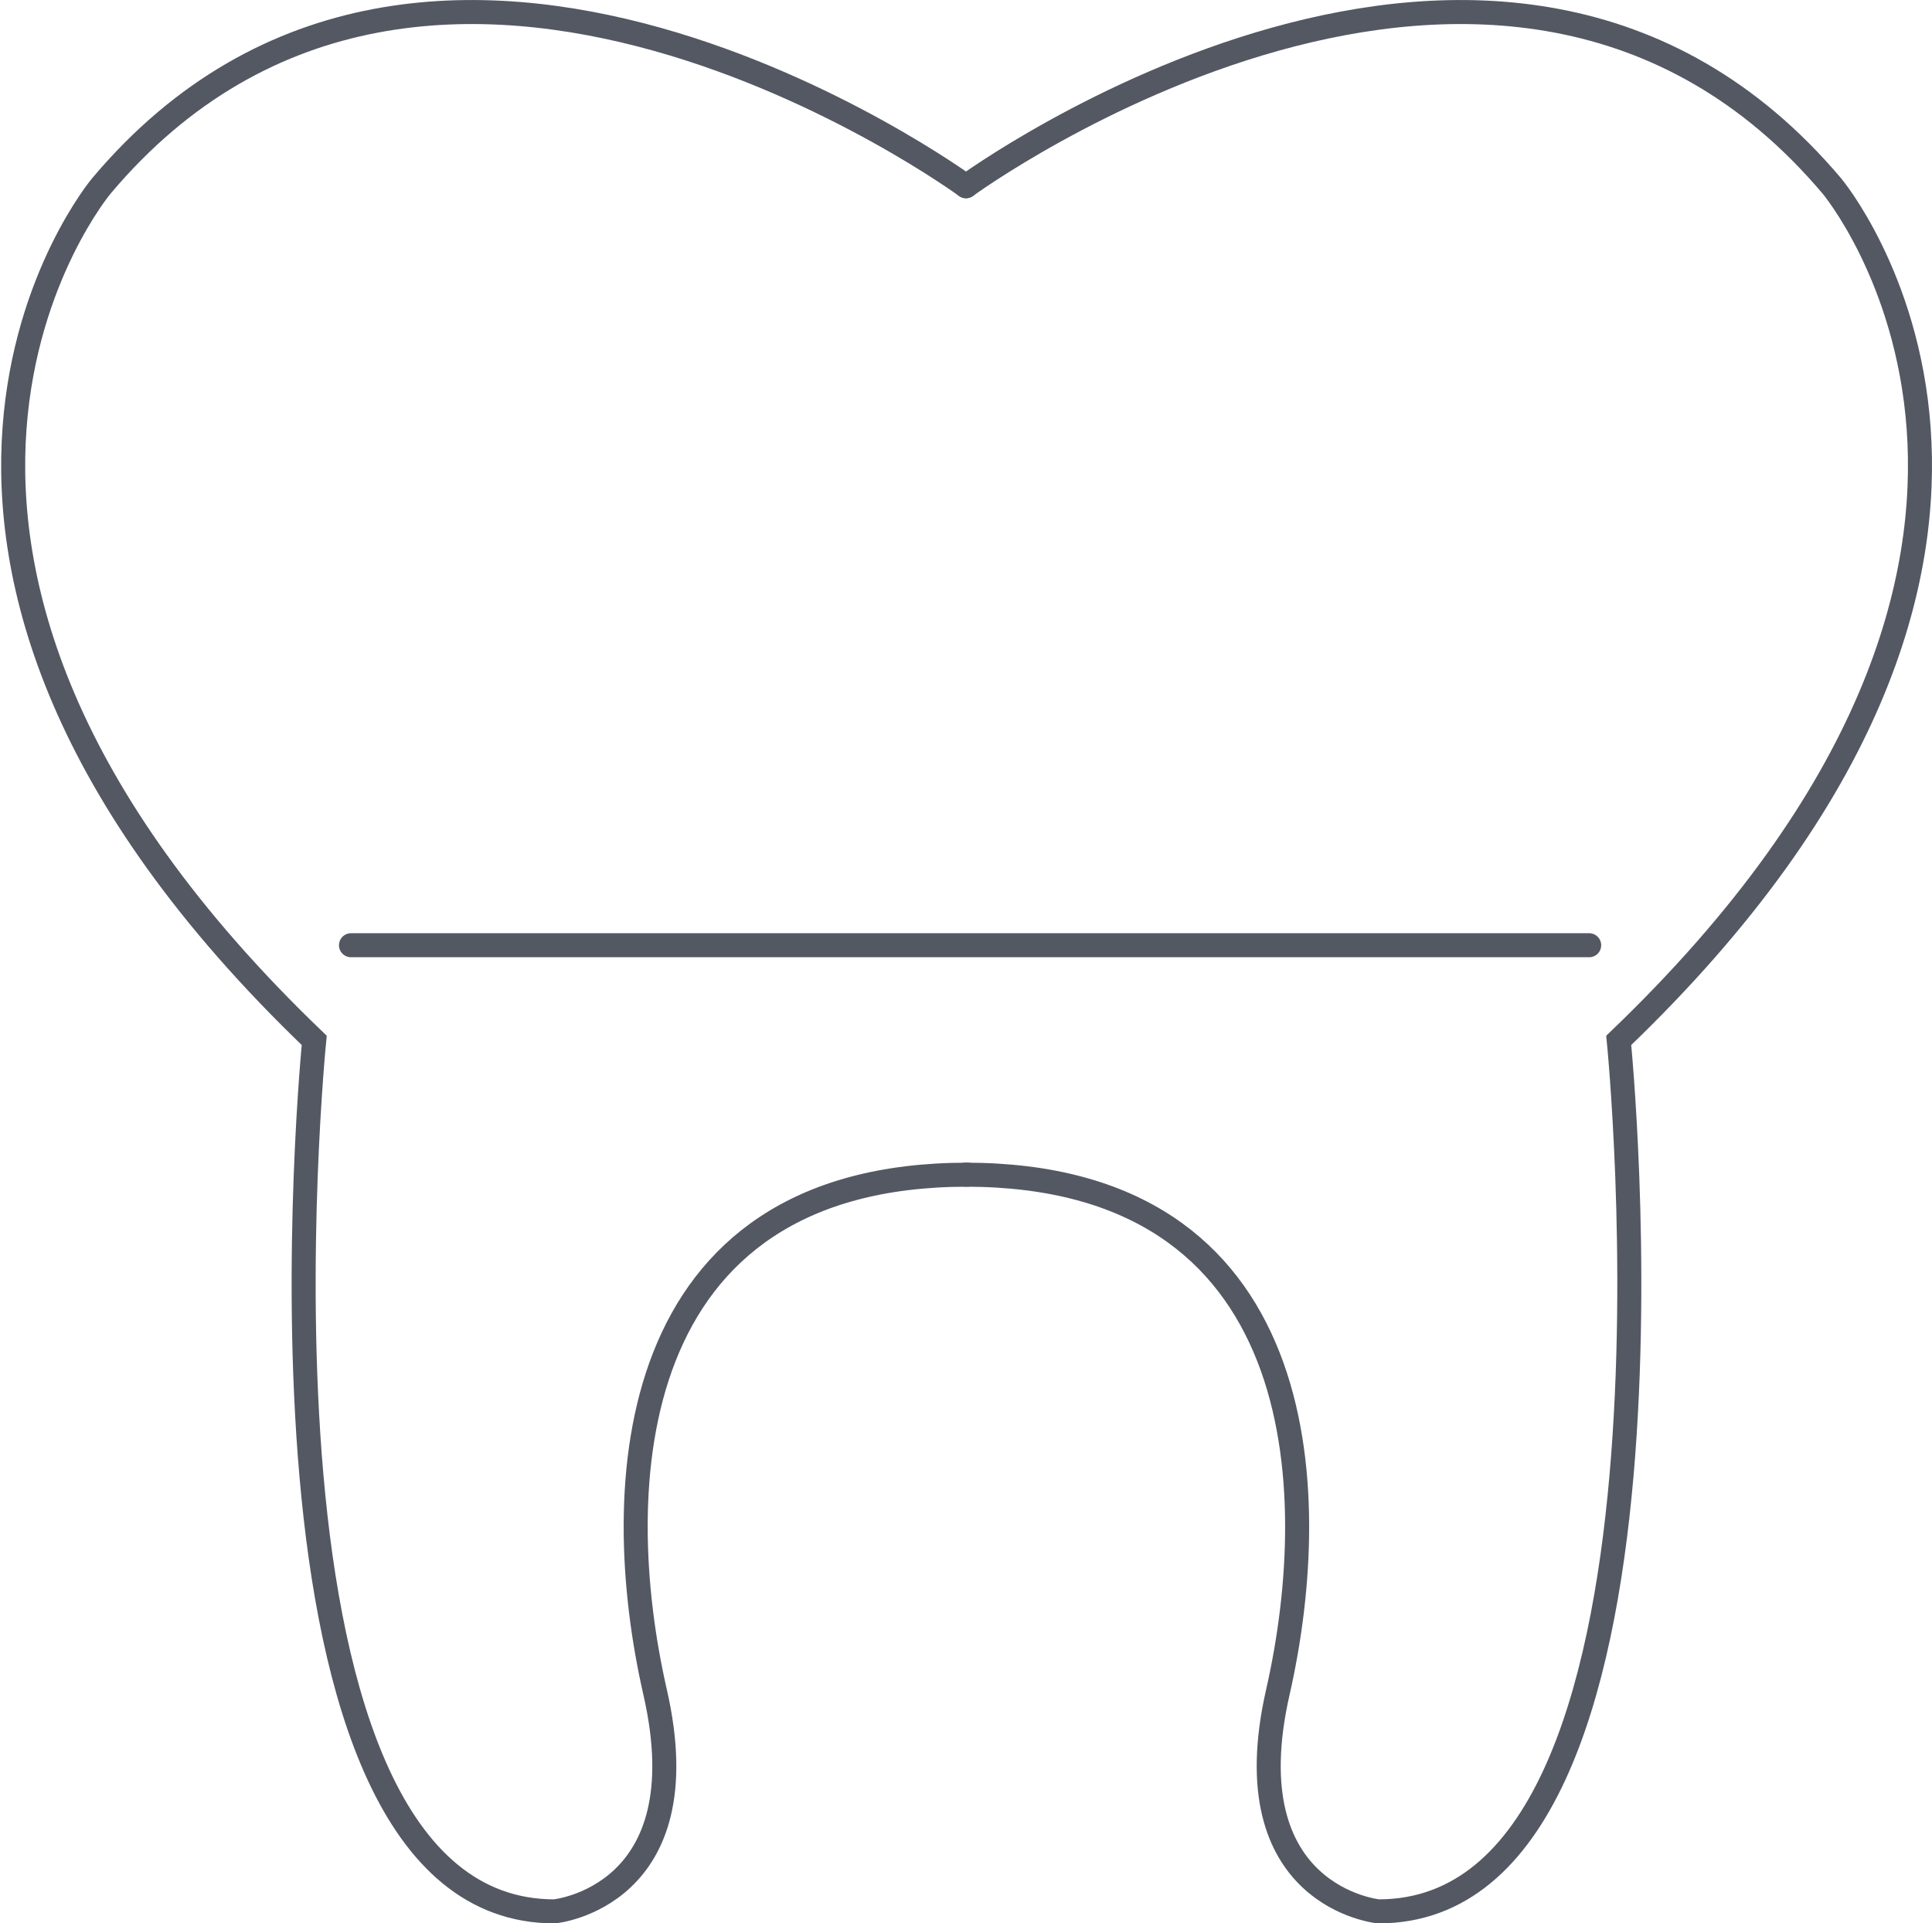
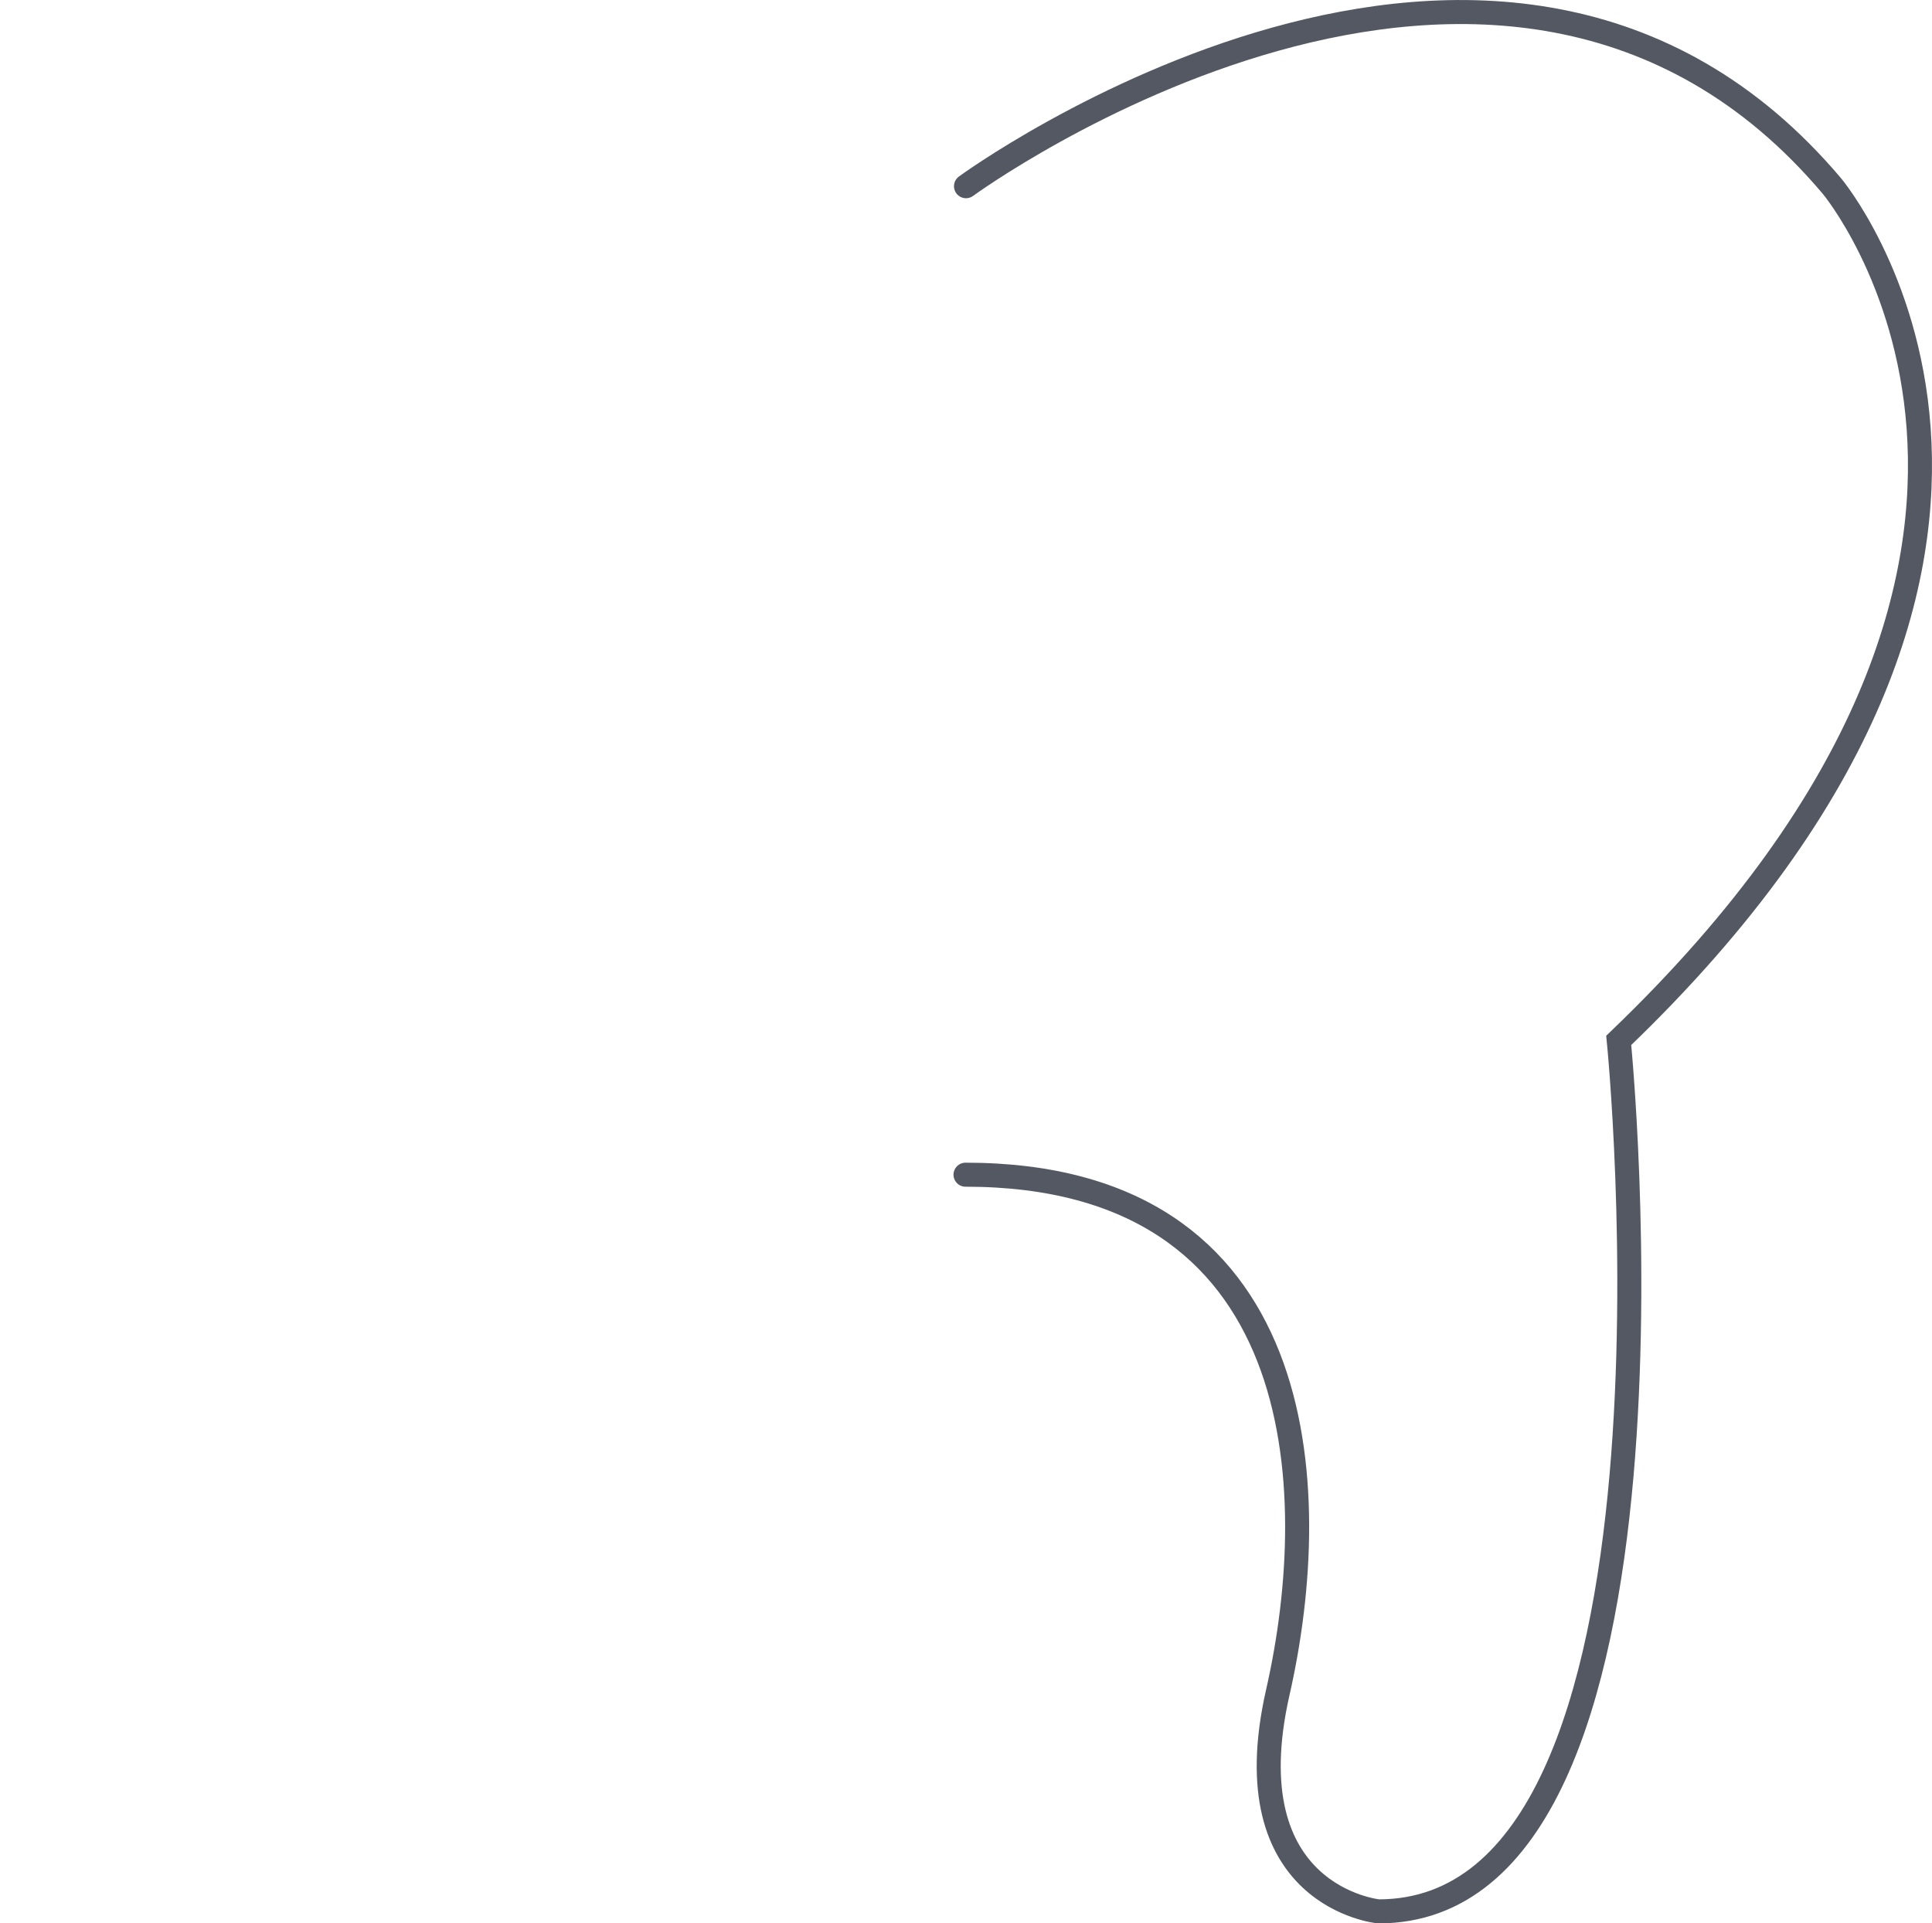
<svg xmlns="http://www.w3.org/2000/svg" id="Ebene_1" data-name="Ebene 1" viewBox="0 0 80.42 80.05">
  <defs>
    <style>.cls-1{fill:none;stroke:#535863;stroke-linecap:round;stroke-miterlimit:10;}</style>
  </defs>
  <g id="Gruppe_37" data-name="Gruppe 37">
    <g id="Gruppe_3" data-name="Gruppe 3">
      <g id="Gruppe_2" data-name="Gruppe 2">
        <path id="Pfad_4" data-name="Pfad 4" class="cls-1" d="M150.2,117.67s22.29-16.31,36.05,0c0,0,12.57,15-8.88,35.55,0,0,3.64,36.25-10,36.25,0,0-6.13-.59-4.19-9.12s1.34-21.54-13-21.54" transform="translate(-109.99 -109.92)" />
-         <path id="Pfad_5" data-name="Pfad 5" class="cls-1" d="M150.2,117.67s-22.29-16.31-36,0c0,0-12.57,15,8.87,35.55,0,0-3.64,36.25,10,36.25,0,0,6.14-.59,4.19-9.12s-1.35-21.54,13-21.54" transform="translate(-109.99 -109.92)" />
      </g>
-       <line id="Linie_4" data-name="Linie 4" class="cls-1" x1="14.61" y1="39.34" x2="66.15" y2="39.34" />
    </g>
  </g>
</svg>